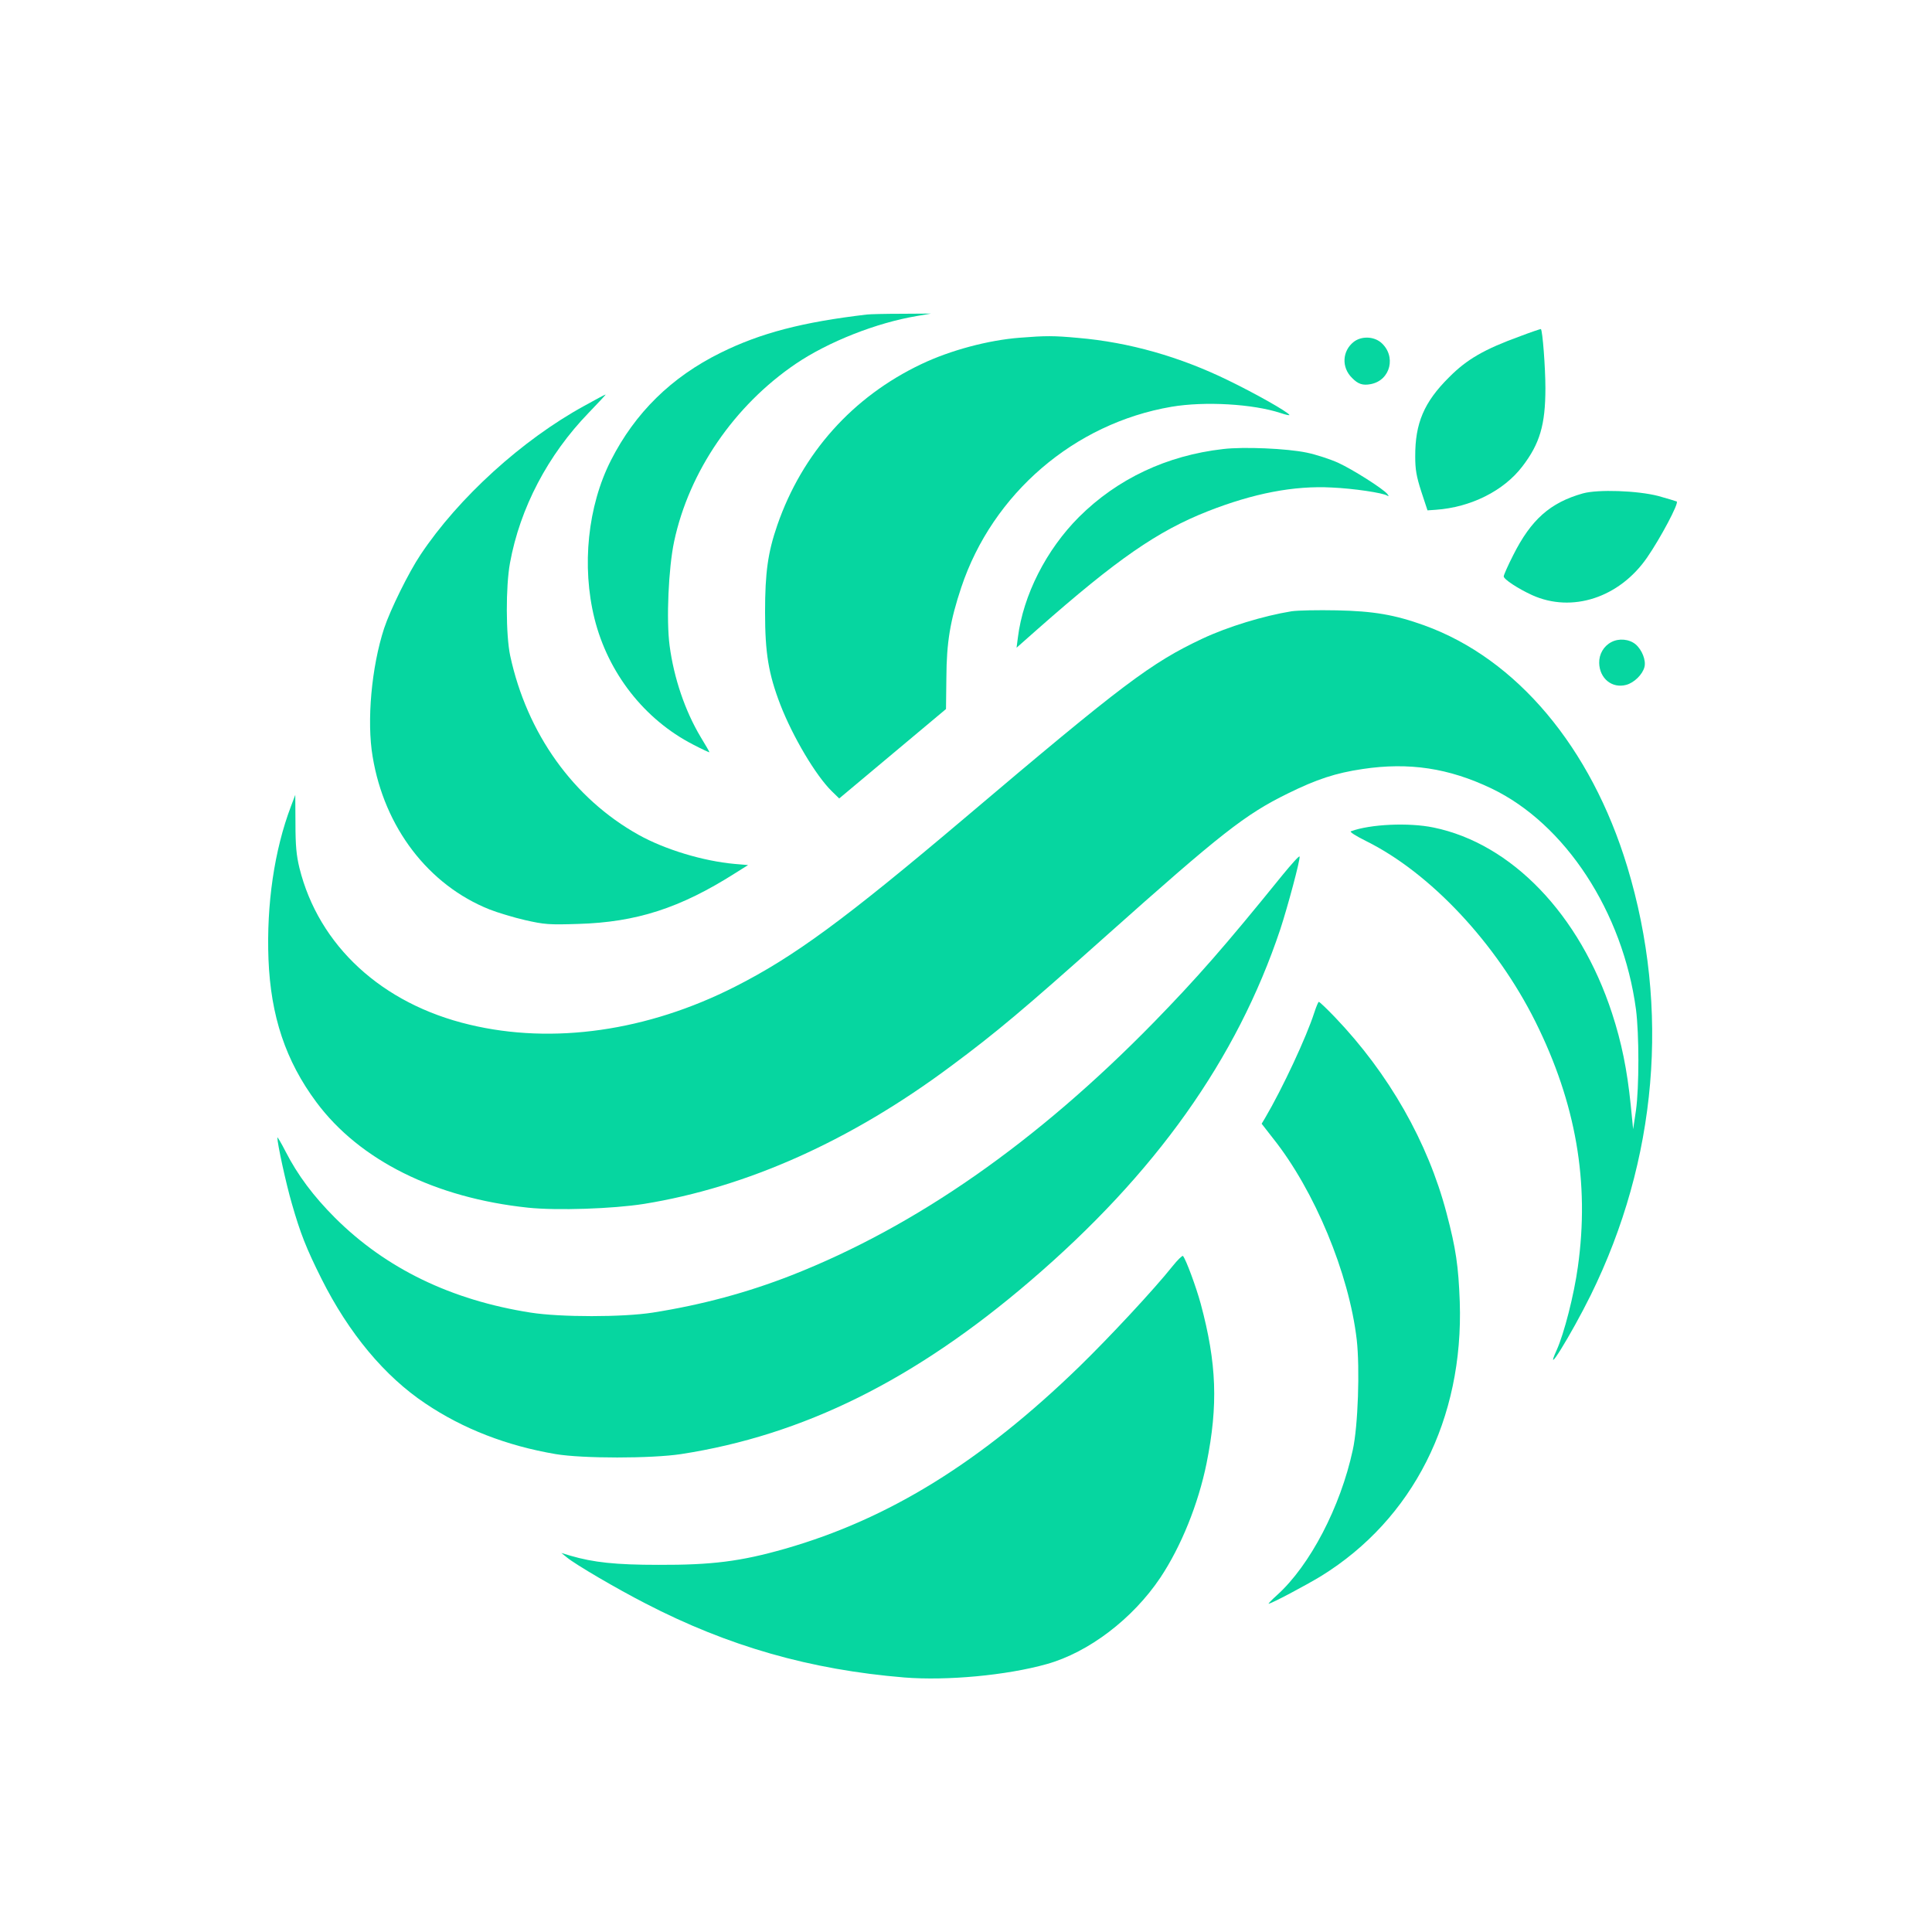
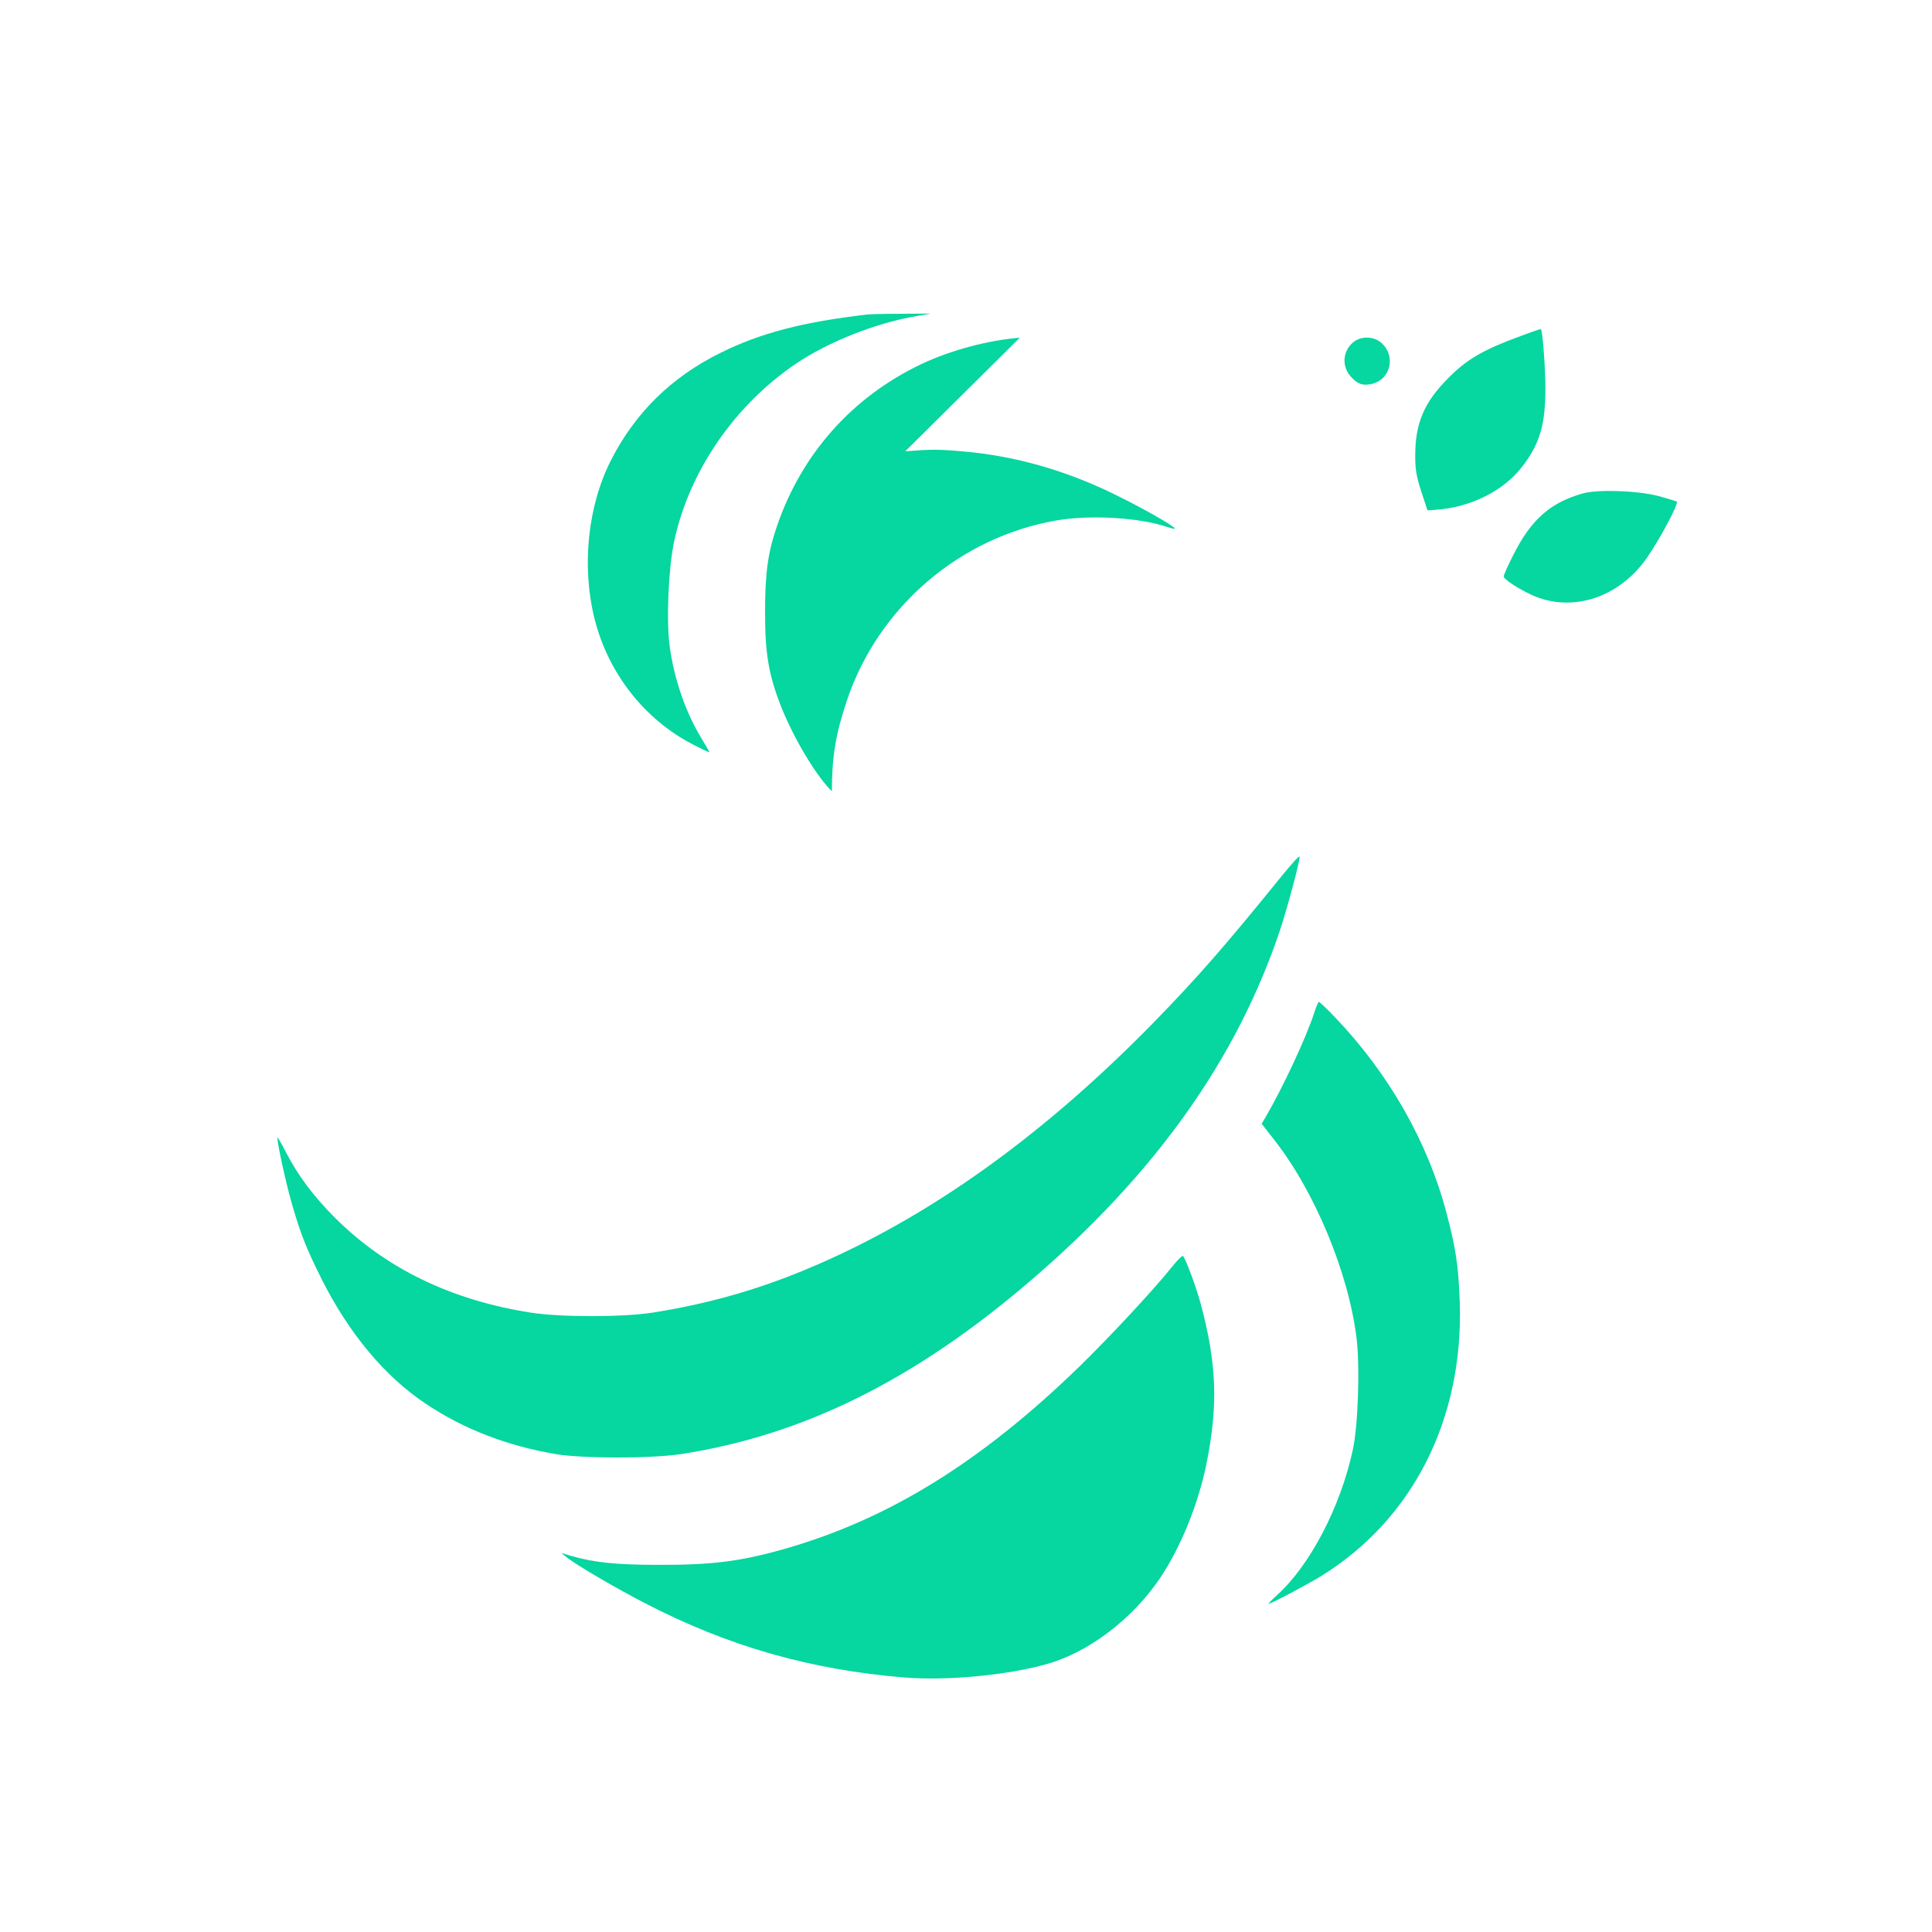
<svg xmlns="http://www.w3.org/2000/svg" version="1.0" width="1024pt" height="1024pt" viewBox="0 0 1024 1024" preserveAspectRatio="xMidYMid meet">
  <g transform="translate(0,1024) scale(0.1,-0.1)" fill="#06D6A0" stroke="none">
    <path d="M4595 8573 c-341 -40 -564 -98 -776 -203 -261 -129 -453 -318 -581 -570 -123 -242 -156 -561 -87 -839 72 -288 264 -534 522 -667 48 -25 87 -43 87 -41 0 3 -21 39 -46 80 -83 139 -142 312 -165 485 -18 136 -6 411 24 552 79 371 319 721 645 942 173 117 427 217 641 253 l76 13 -155 -1 c-85 0 -168 -2 -185 -4z" />
    <path d="M8060 8459 c-193 -70 -285 -123 -380 -219 -132 -131 -180 -243 -179 -420 0 -68 6 -104 32 -185 l33 -100 44 3 c185 13 360 100 459 230 92 120 122 220 122 414 0 110 -15 306 -24 314 -1 1 -49 -15 -107 -37z" />
-     <path d="M5405 8450 c-168 -13 -369 -67 -522 -140 -364 -173 -631 -472 -763 -853 -50 -145 -65 -251 -65 -462 0 -216 18 -326 81 -490 66 -170 188 -376 273 -459 l39 -38 283 237 283 237 2 166 c1 188 20 302 79 479 166 497 599 869 1114 957 177 30 432 15 578 -33 29 -10 50 -14 47 -10 -10 17 -178 112 -322 182 -257 126 -528 203 -797 226 -130 12 -172 12 -310 1z" />
+     <path d="M5405 8450 c-168 -13 -369 -67 -522 -140 -364 -173 -631 -472 -763 -853 -50 -145 -65 -251 -65 -462 0 -216 18 -326 81 -490 66 -170 188 -376 273 -459 c1 188 20 302 79 479 166 497 599 869 1114 957 177 30 432 15 578 -33 29 -10 50 -14 47 -10 -10 17 -178 112 -322 182 -257 126 -528 203 -797 226 -130 12 -172 12 -310 1z" />
    <path d="M7175 8428 c-61 -48 -66 -135 -9 -191 32 -33 57 -41 99 -33 106 20 137 150 54 221 -40 33 -104 34 -144 3z" />
-     <path d="M3097 8089 c-329 -180 -667 -487 -868 -789 -63 -94 -160 -291 -193 -390 -67 -205 -93 -492 -61 -680 62 -376 296 -681 619 -810 43 -17 129 -43 190 -57 102 -23 125 -25 281 -20 308 9 540 84 830 268 l70 44 -71 6 c-168 15 -371 77 -509 154 -346 193 -592 537 -681 950 -23 109 -24 366 -1 491 53 291 201 573 417 796 52 54 93 98 90 97 -3 0 -54 -27 -113 -60z" />
-     <path d="M6483 7860 c-299 -34 -561 -158 -764 -360 -173 -173 -296 -414 -324 -639 l-7 -54 112 99 c421 371 635 519 901 624 242 95 457 137 659 126 113 -5 269 -28 293 -43 9 -5 9 -3 0 9 -23 28 -182 129 -260 165 -42 19 -118 44 -167 54 -104 22 -335 32 -443 19z" />
    <path d="M8390 7625 c-174 -49 -275 -139 -370 -328 -28 -55 -50 -105 -50 -112 0 -15 74 -64 150 -99 212 -96 463 -14 610 199 71 103 170 289 157 297 -7 3 -51 16 -97 29 -112 29 -320 36 -400 14z" />
-     <path d="M6845 7000 c-148 -24 -338 -82 -472 -145 -272 -128 -421 -240 -1259 -950 -636 -538 -905 -736 -1219 -895 -463 -235 -964 -307 -1406 -201 -465 110 -800 419 -902 831 -16 66 -21 118 -21 236 l-1 151 -23 -61 c-88 -232 -130 -519 -119 -810 12 -302 91 -539 254 -758 229 -308 629 -507 1122 -559 154 -16 449 -6 614 20 545 88 1096 334 1627 730 240 178 386 301 823 691 609 543 736 643 962 754 154 76 255 109 397 130 246 37 457 5 683 -103 391 -187 697 -655 766 -1171 17 -131 17 -413 0 -535 l-15 -100 -13 130 c-19 185 -48 329 -99 485 -171 523 -532 899 -946 984 -130 27 -335 18 -438 -20 -8 -3 25 -24 81 -52 341 -169 690 -542 897 -957 215 -432 288 -853 225 -1300 -20 -147 -73 -354 -112 -440 -73 -161 76 80 180 290 353 717 422 1518 194 2271 -192 633 -586 1102 -1075 1279 -158 57 -270 76 -465 80 -99 2 -207 0 -240 -5z" />
-     <path d="M8541 6837 c-41 -21 -66 -64 -65 -111 2 -82 68 -136 143 -116 42 11 87 55 97 95 9 35 -13 91 -47 120 -34 28 -88 33 -128 12z" />
    <path d="M6795 5599 c-306 -378 -451 -543 -680 -778 -622 -636 -1260 -1081 -1919 -1340 -235 -92 -476 -157 -736 -198 -159 -25 -490 -25 -648 0 -421 66 -767 234 -1036 502 -114 114 -198 226 -262 351 -24 47 -44 80 -44 75 0 -33 46 -245 77 -351 45 -157 76 -236 157 -398 145 -289 335 -517 551 -661 199 -134 431 -224 690 -268 142 -24 507 -24 665 0 648 100 1239 393 1852 919 663 568 1094 1175 1324 1863 39 119 107 372 102 385 -2 6 -43 -40 -93 -101z" />
    <path d="M6966 4873 c-41 -128 -168 -401 -261 -559 l-18 -30 60 -77 c220 -276 403 -716 444 -1068 17 -151 7 -458 -21 -584 -65 -302 -227 -612 -401 -769 -28 -25 -48 -46 -45 -46 14 0 195 96 279 147 486 301 755 832 734 1453 -7 189 -20 281 -70 470 -99 377 -306 740 -591 1038 -43 45 -82 82 -86 82 -3 0 -14 -26 -24 -57z" />
    <path d="M6214 3528 c-98 -123 -333 -375 -492 -530 -521 -506 -1010 -809 -1562 -967 -235 -67 -387 -86 -670 -85 -227 0 -345 13 -465 48 l-50 15 30 -24 c46 -38 265 -166 415 -243 440 -228 875 -352 1373 -393 225 -18 542 11 755 71 222 62 456 240 602 458 110 165 201 390 245 606 62 309 54 530 -31 846 -24 88 -78 235 -94 253 -3 4 -29 -21 -56 -55z" />
  </g>
</svg>